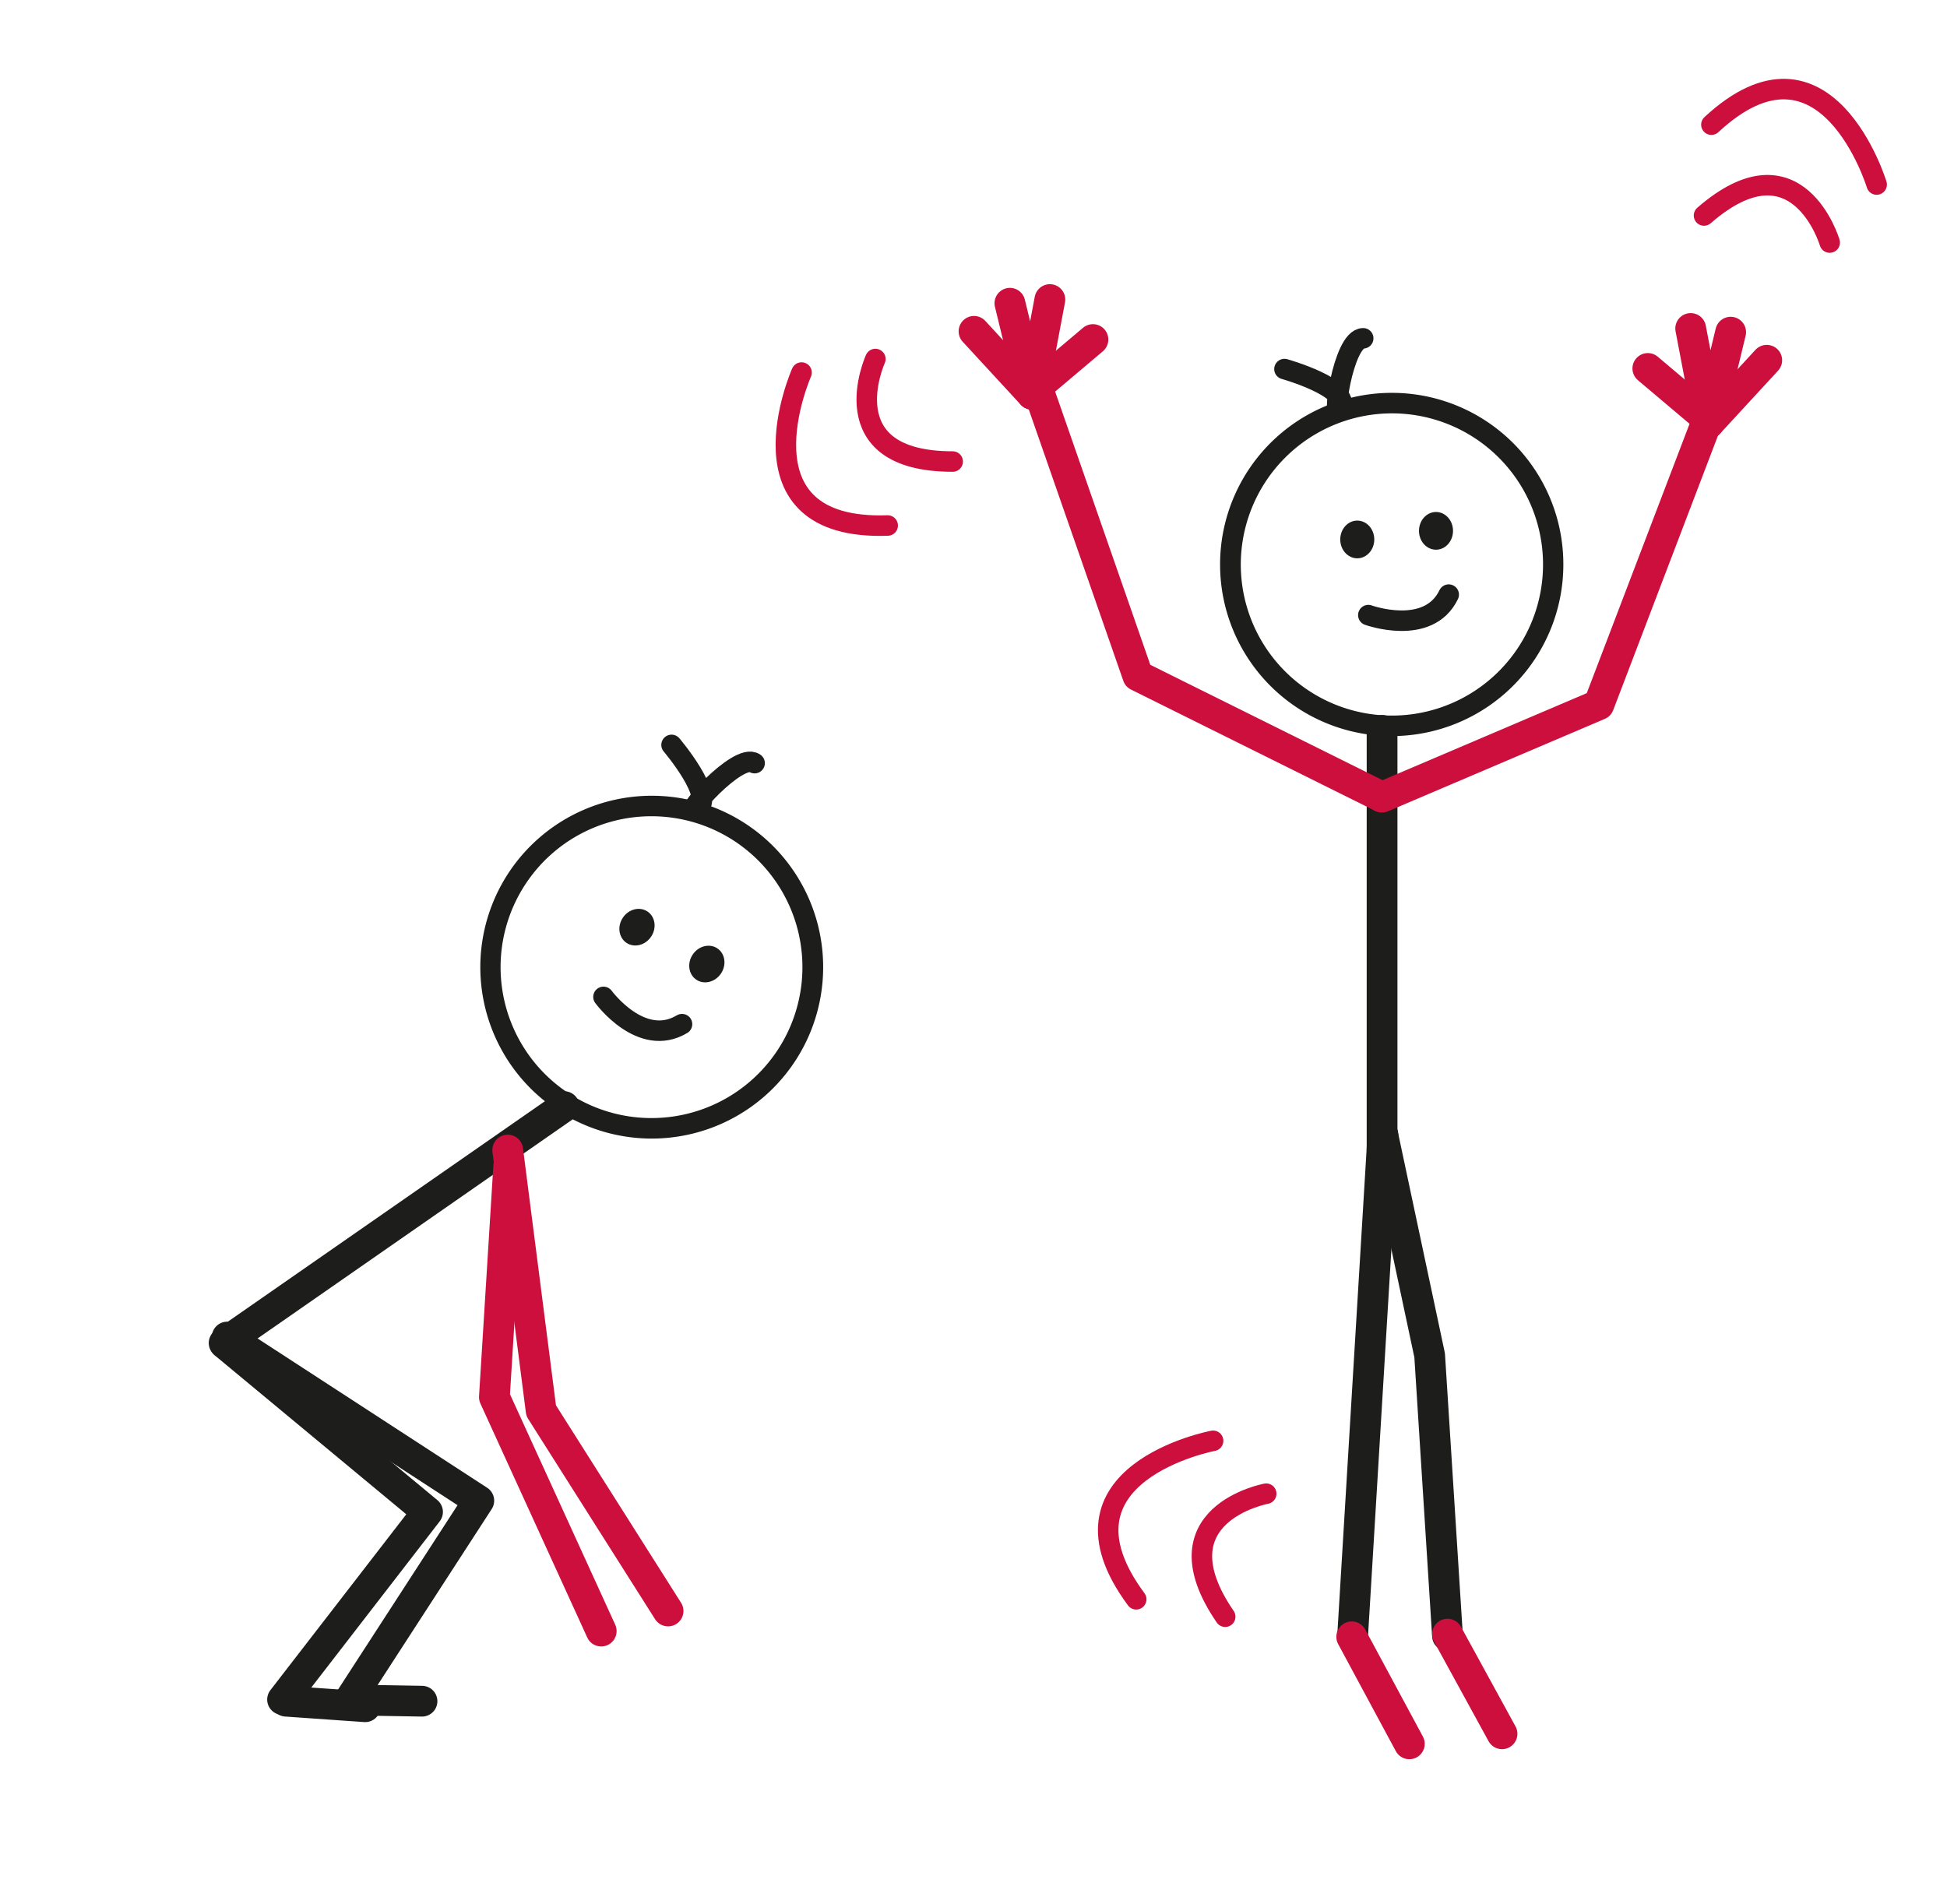
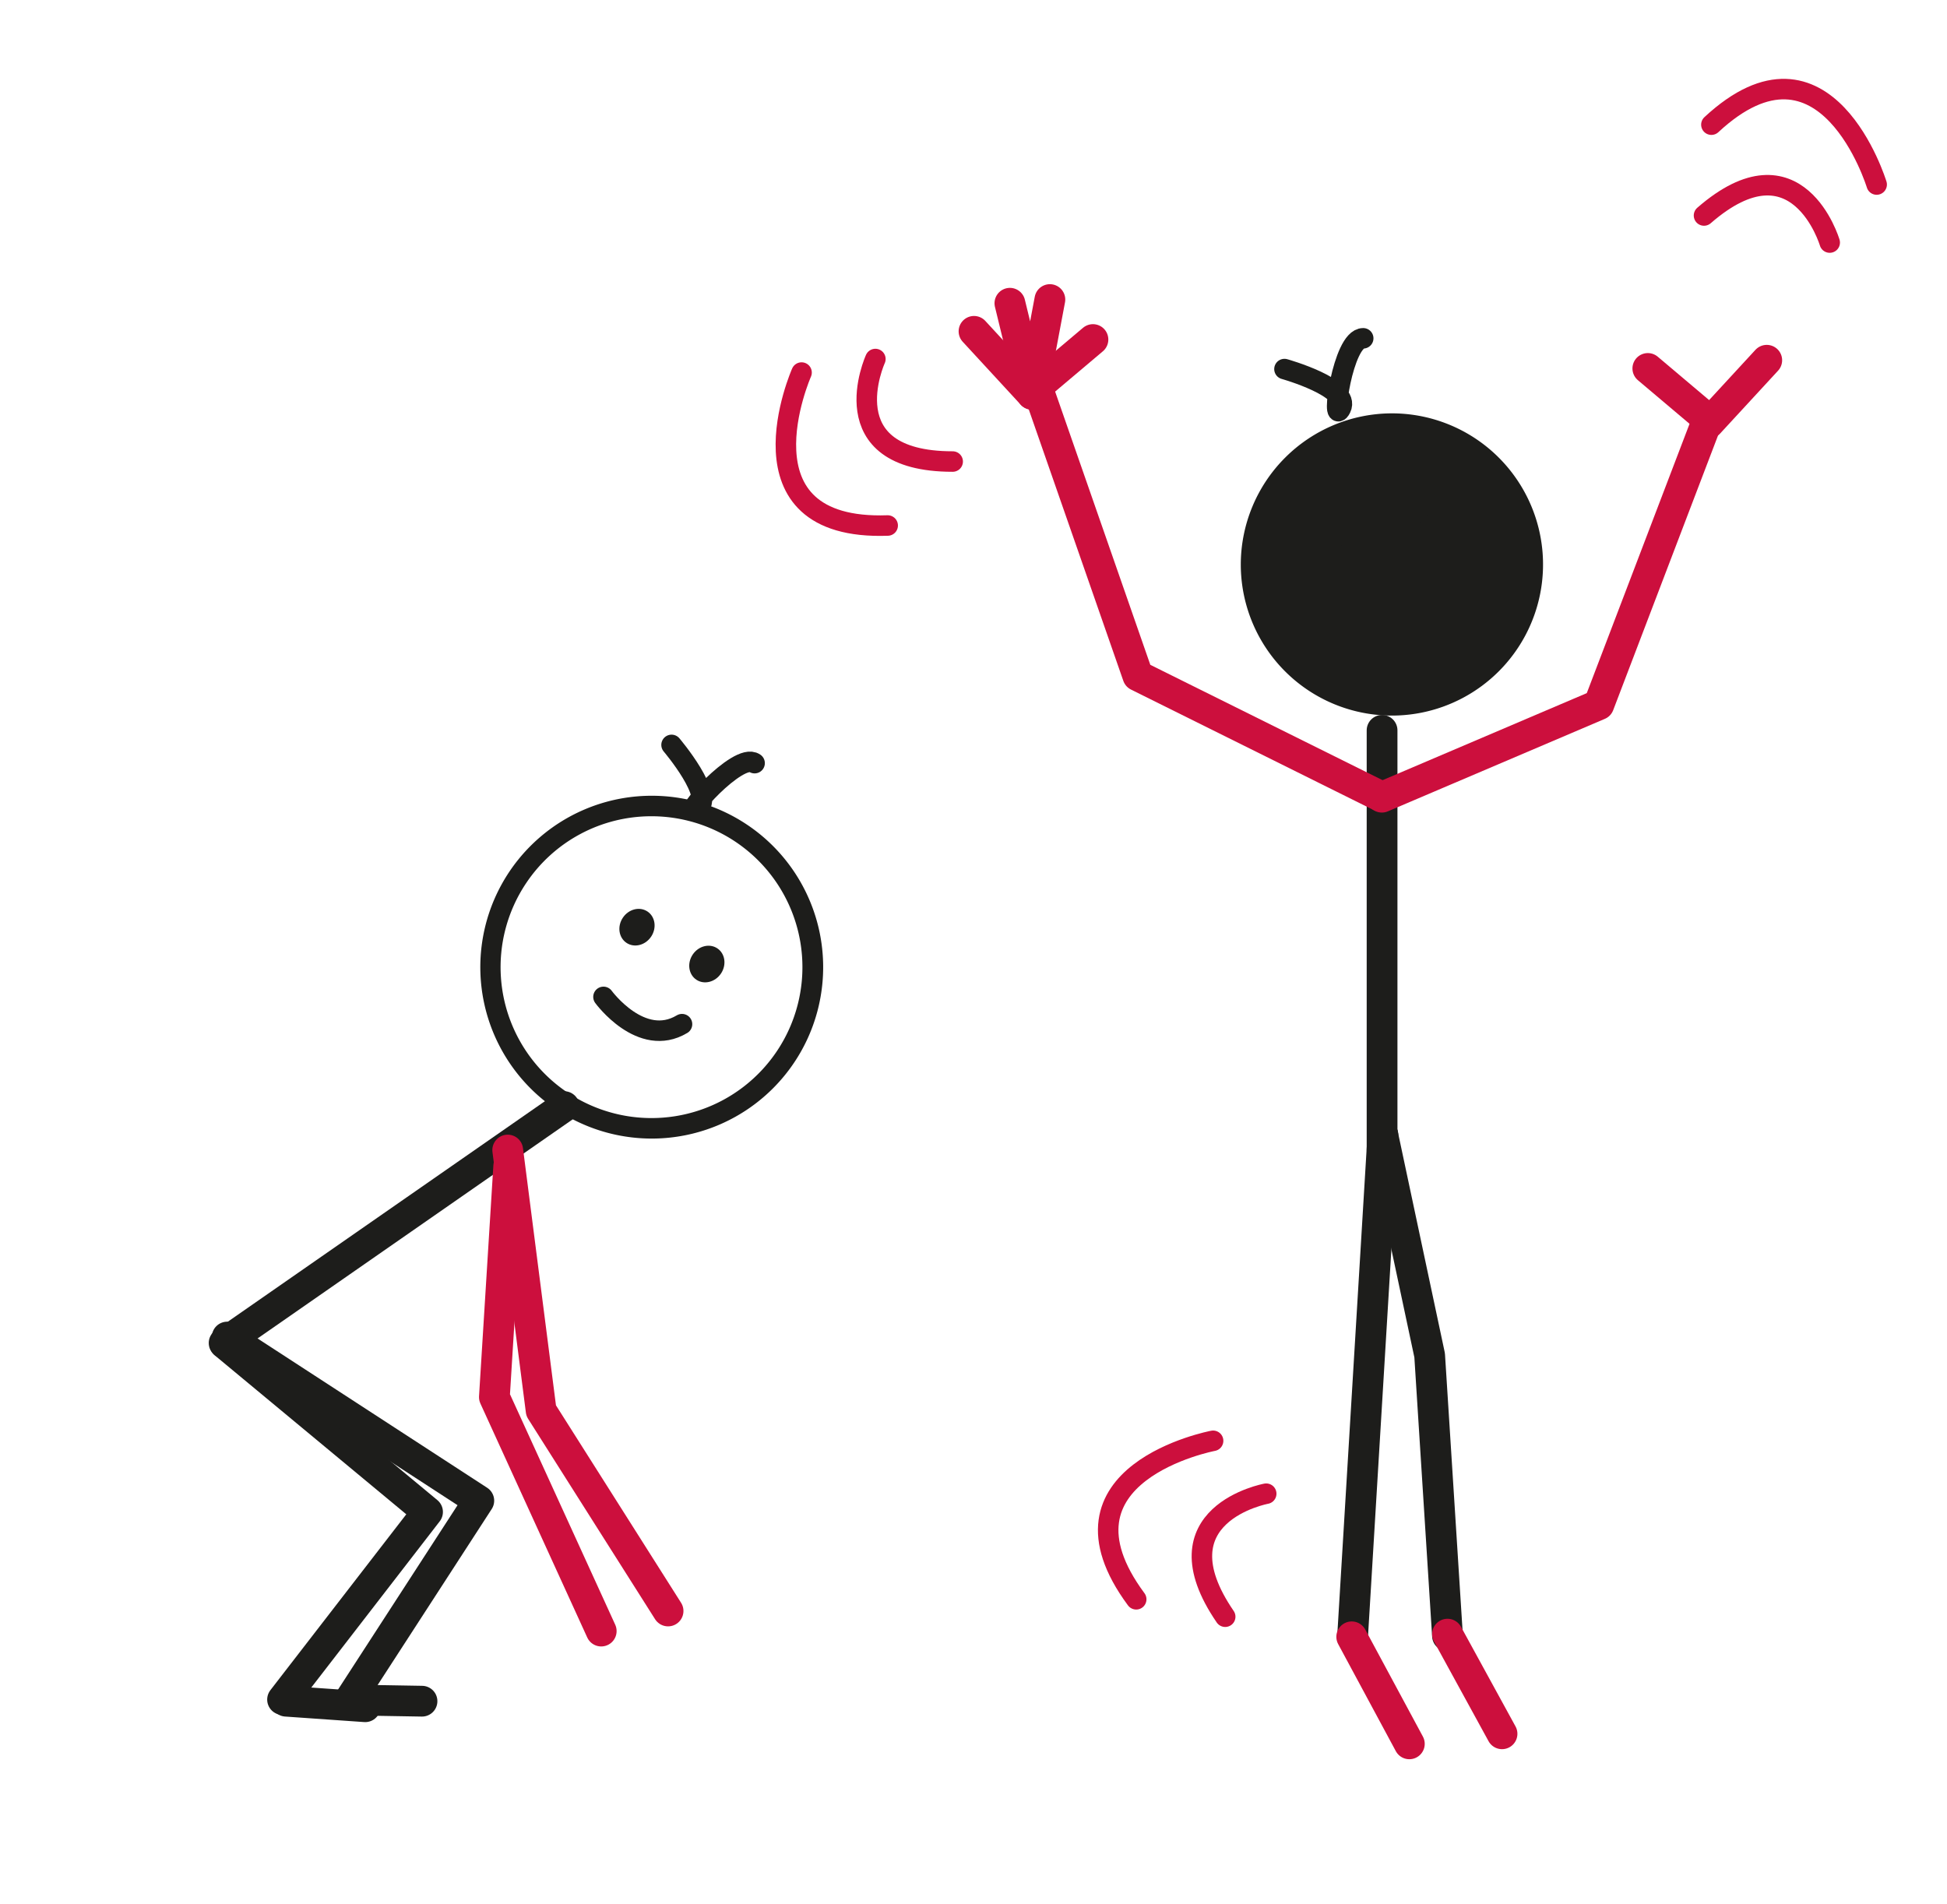
<svg xmlns="http://www.w3.org/2000/svg" id="_44_plocka_äpplen" data-name="44_plocka äpplen" viewBox="0 0 94.95 92.85">
  <defs>
    <style>.cls-1,.cls-2,.cls-3,.cls-4,.cls-6{fill:none;stroke-linecap:round;}.cls-1,.cls-6{stroke:#cc0f3d;}.cls-1,.cls-4,.cls-6{stroke-linejoin:round;}.cls-2,.cls-3,.cls-4{stroke:#1d1d1b;}.cls-2,.cls-3{stroke-miterlimit:10;}.cls-2,.cls-4,.cls-6{stroke-width:1.5px;}.cls-5{fill:#1d1d1b;}</style>
  </defs>
  <path class="cls-1" d="M89.23,11.83s-1.57-5.29-6.13-1.32" />
  <path class="cls-1" d="M91.52,9S89.05.89,83.46,6.08" />
  <path class="cls-1" d="M61.75,72.85s-5.43,1-2,6" />
  <path class="cls-1" d="M59.16,70.27S50.85,71.84,55.41,78" />
  <path class="cls-1" d="M42.69,17.51s-2.28,5,3.77,5" />
  <path class="cls-1" d="M39.09,18.17s-3.42,7.73,4.2,7.46" />
  <line class="cls-2" x1="10.93" y1="65.5" x2="27.51" y2="53.97" />
  <path class="cls-3" d="M29.43,48.62s1.84,2.52,3.83,1.33" />
  <polyline class="cls-4" points="10.97 65.54 20.85 73.74 13.78 82.89" />
  <polyline class="cls-4" points="11.08 65.21 23.35 73.19 17.05 82.91 20.58 82.97" />
  <path class="cls-5" d="M31.78,39.81a7.36,7.36,0,1,1-6.12,3.26,7.34,7.34,0,0,1,6.12-3.26m0-1a8.36,8.36,0,1,0,4.65,1.41,8.34,8.34,0,0,0-4.65-1.41Z" />
  <ellipse class="cls-5" cx="31.06" cy="45.23" rx="0.92" ry="0.83" transform="translate(-23.8 45.85) rotate(-56.18)" />
  <ellipse class="cls-5" cx="34.47" cy="47.01" rx="0.92" ry="0.83" transform="translate(-23.77 49.49) rotate(-56.18)" />
  <path class="cls-3" d="M32.75,36.33S34.93,38.9,34,39.45s2-2.79,2.8-2.23" />
  <polyline class="cls-6" points="29.32 79.55 24.11 68.14 24.81 56.87" />
  <polyline class="cls-6" points="32.58 78.57 26.39 68.8 24.76 56.09" />
  <line class="cls-4" x1="13.95" y1="82.97" x2="17.81" y2="83.24" />
  <line class="cls-2" x1="67.4" y1="56.07" x2="67.4" y2="35.62" />
  <path class="cls-3" d="M66.73,30s2.93,1.06,3.92-1" />
  <polyline class="cls-4" points="67.43 55.33 69.72 66.1 70.59 79.78" />
  <line class="cls-4" x1="67.44" y1="55.35" x2="65.96" y2="79.85" />
-   <path class="cls-5" d="M67.87,20.16a7.37,7.37,0,1,1-7.36,7.37,7.38,7.38,0,0,1,7.36-7.37m0-1a8.37,8.37,0,1,0,8.37,8.37,8.36,8.36,0,0,0-8.37-8.37Z" />
+   <path class="cls-5" d="M67.87,20.16a7.37,7.37,0,1,1-7.36,7.37,7.38,7.38,0,0,1,7.36-7.37m0-1Z" />
  <ellipse class="cls-5" cx="66.19" cy="26.31" rx="0.83" ry="0.92" />
  <ellipse class="cls-5" cx="70.03" cy="25.89" rx="0.83" ry="0.92" />
  <path class="cls-3" d="M62.64,18s3.25.91,2.75,1.91.09-3.41,1.09-3.41" />
  <polyline class="cls-6" points="50.61 18.95 55.49 32.96 67.33 38.84" />
  <polyline class="cls-6" points="67.39 38.88 77.97 34.37 83.19 20.69" />
  <line class="cls-6" x1="70.59" y1="79.7" x2="73.25" y2="84.56" />
  <line class="cls-6" x1="65.92" y1="79.83" x2="68.73" y2="85.05" />
-   <polyline class="cls-6" points="82.45 16.02 83.33 20.64 84.4 16.2" />
  <line class="cls-6" x1="83.33" y1="20.64" x2="86.16" y2="17.57" />
  <line class="cls-6" x1="83.19" y1="20.36" x2="80.36" y2="17.97" />
  <polyline class="cls-6" points="51.2 14.61 50.33 19.23 49.25 14.79" />
  <line class="cls-6" x1="50.33" y1="19.23" x2="47.5" y2="16.16" />
  <line class="cls-6" x1="50.47" y1="18.95" x2="53.3" y2="16.56" />
</svg>